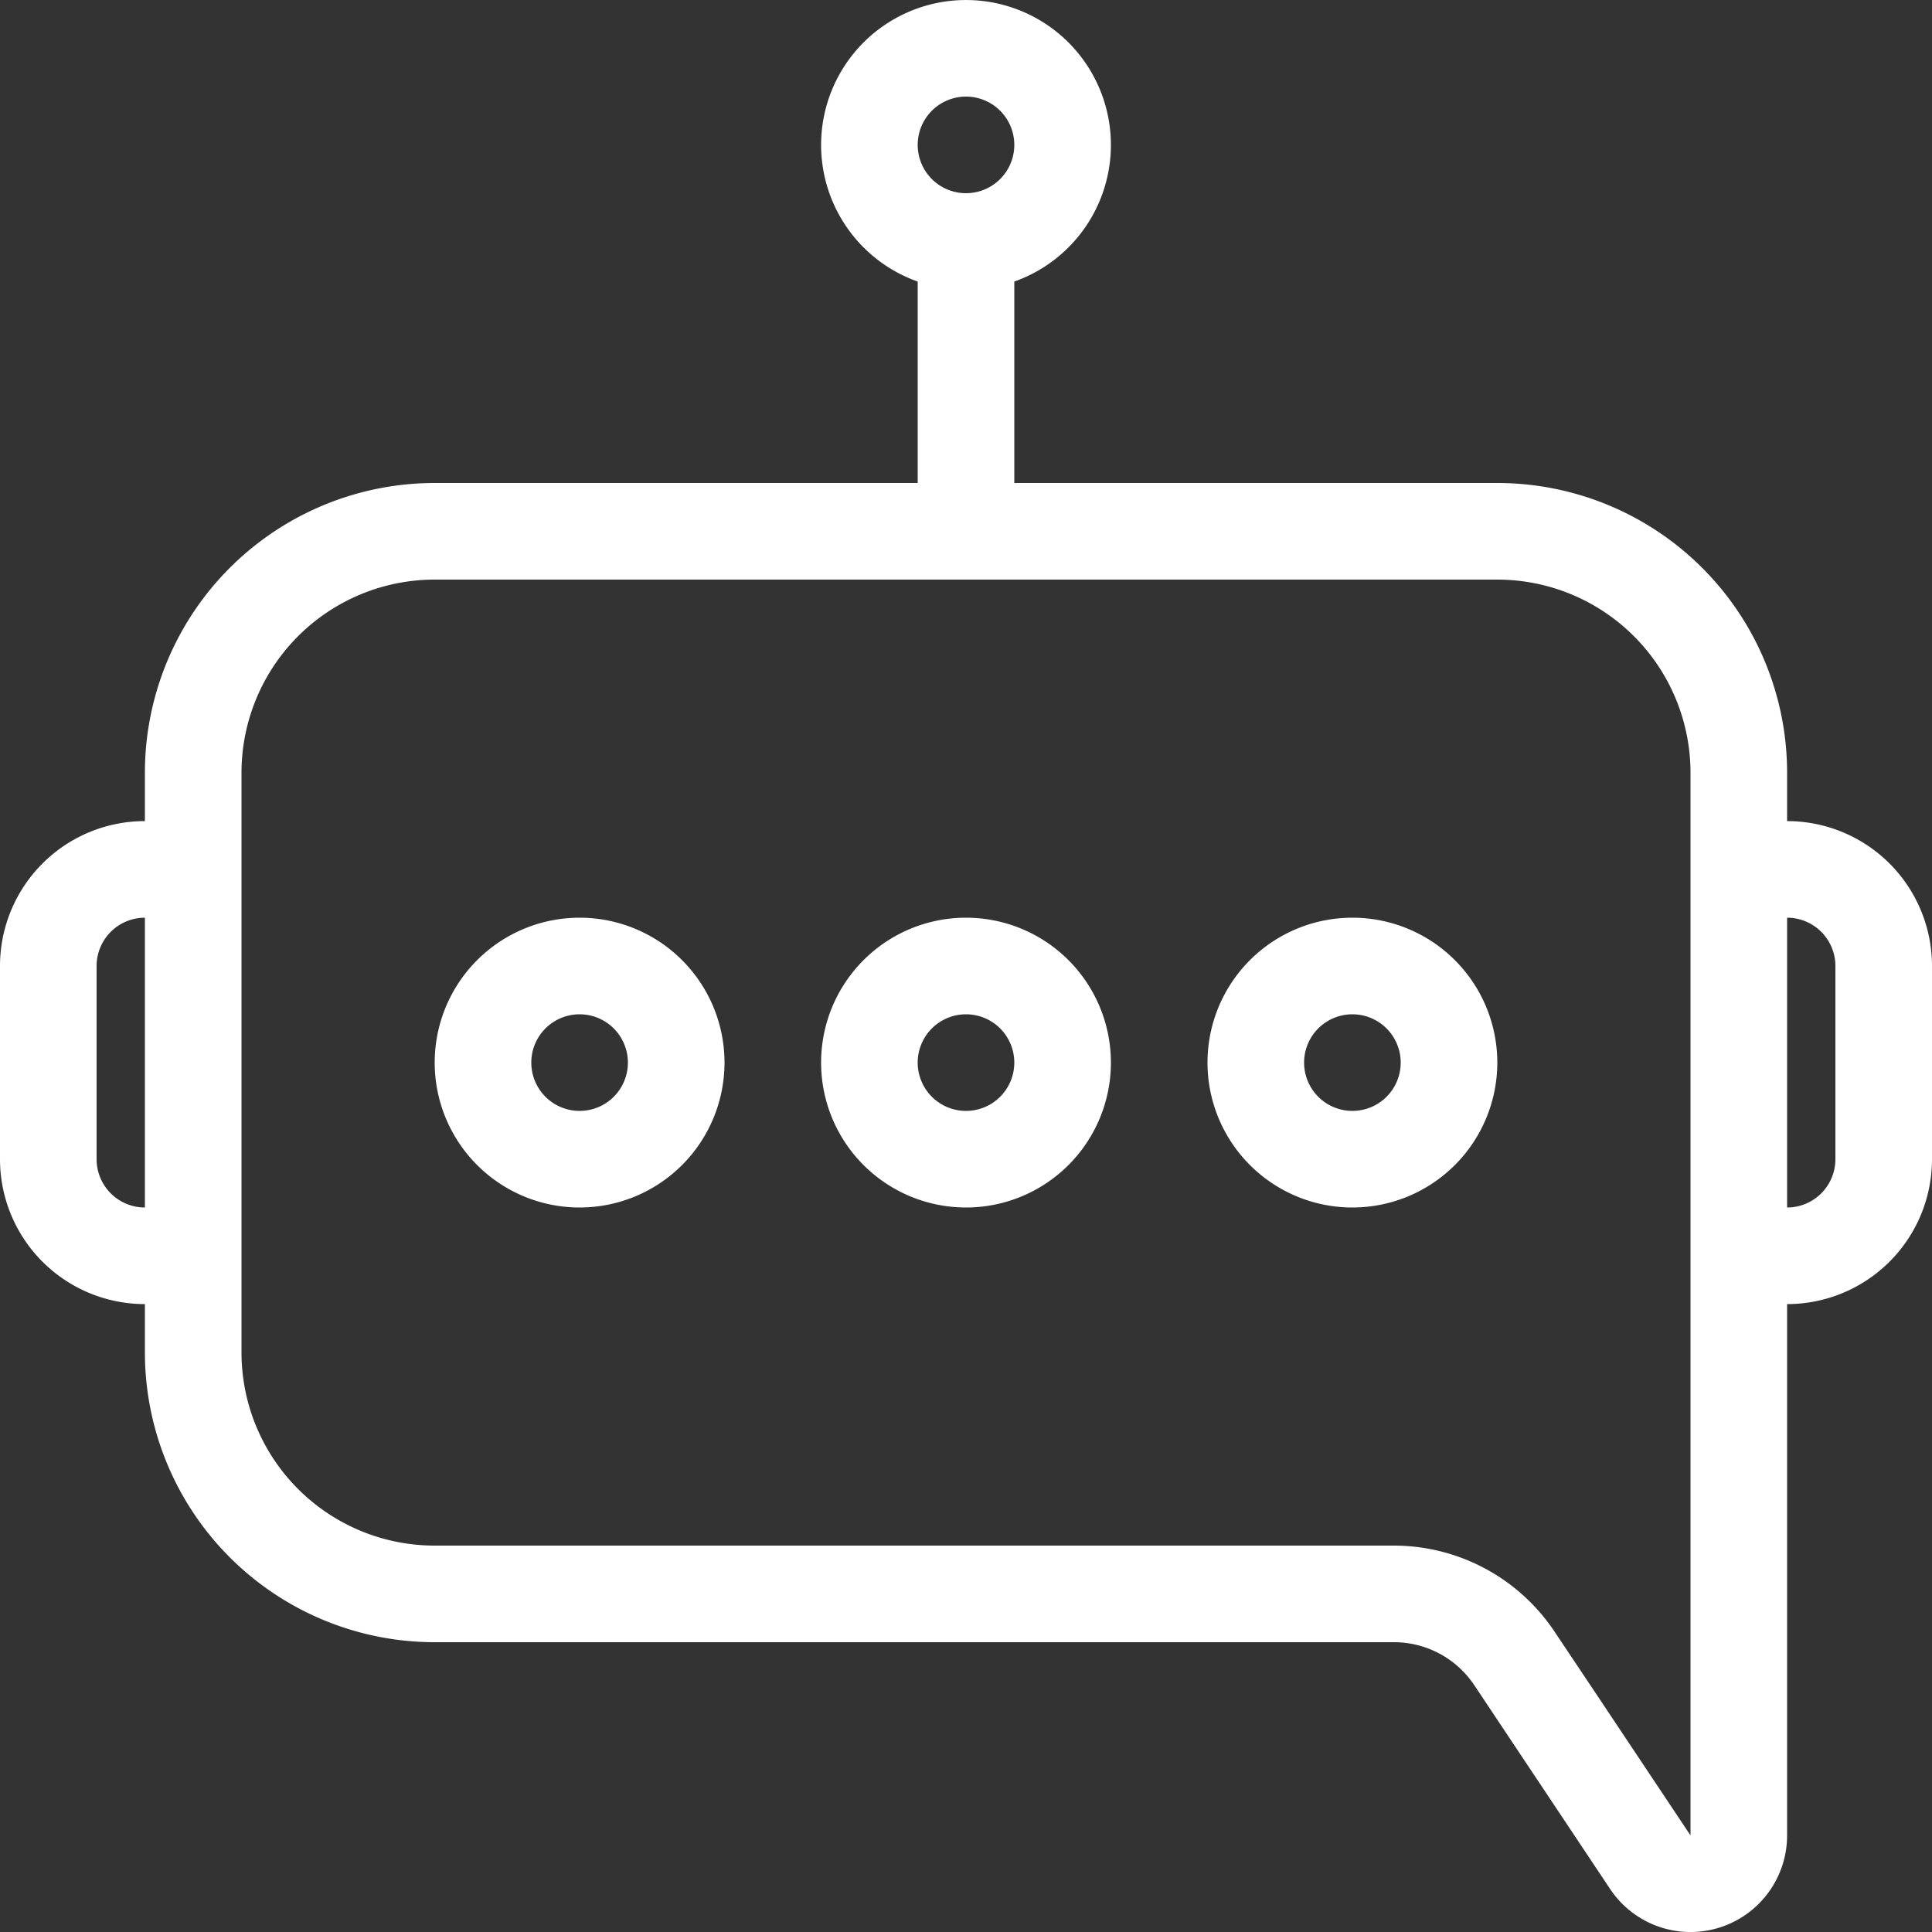
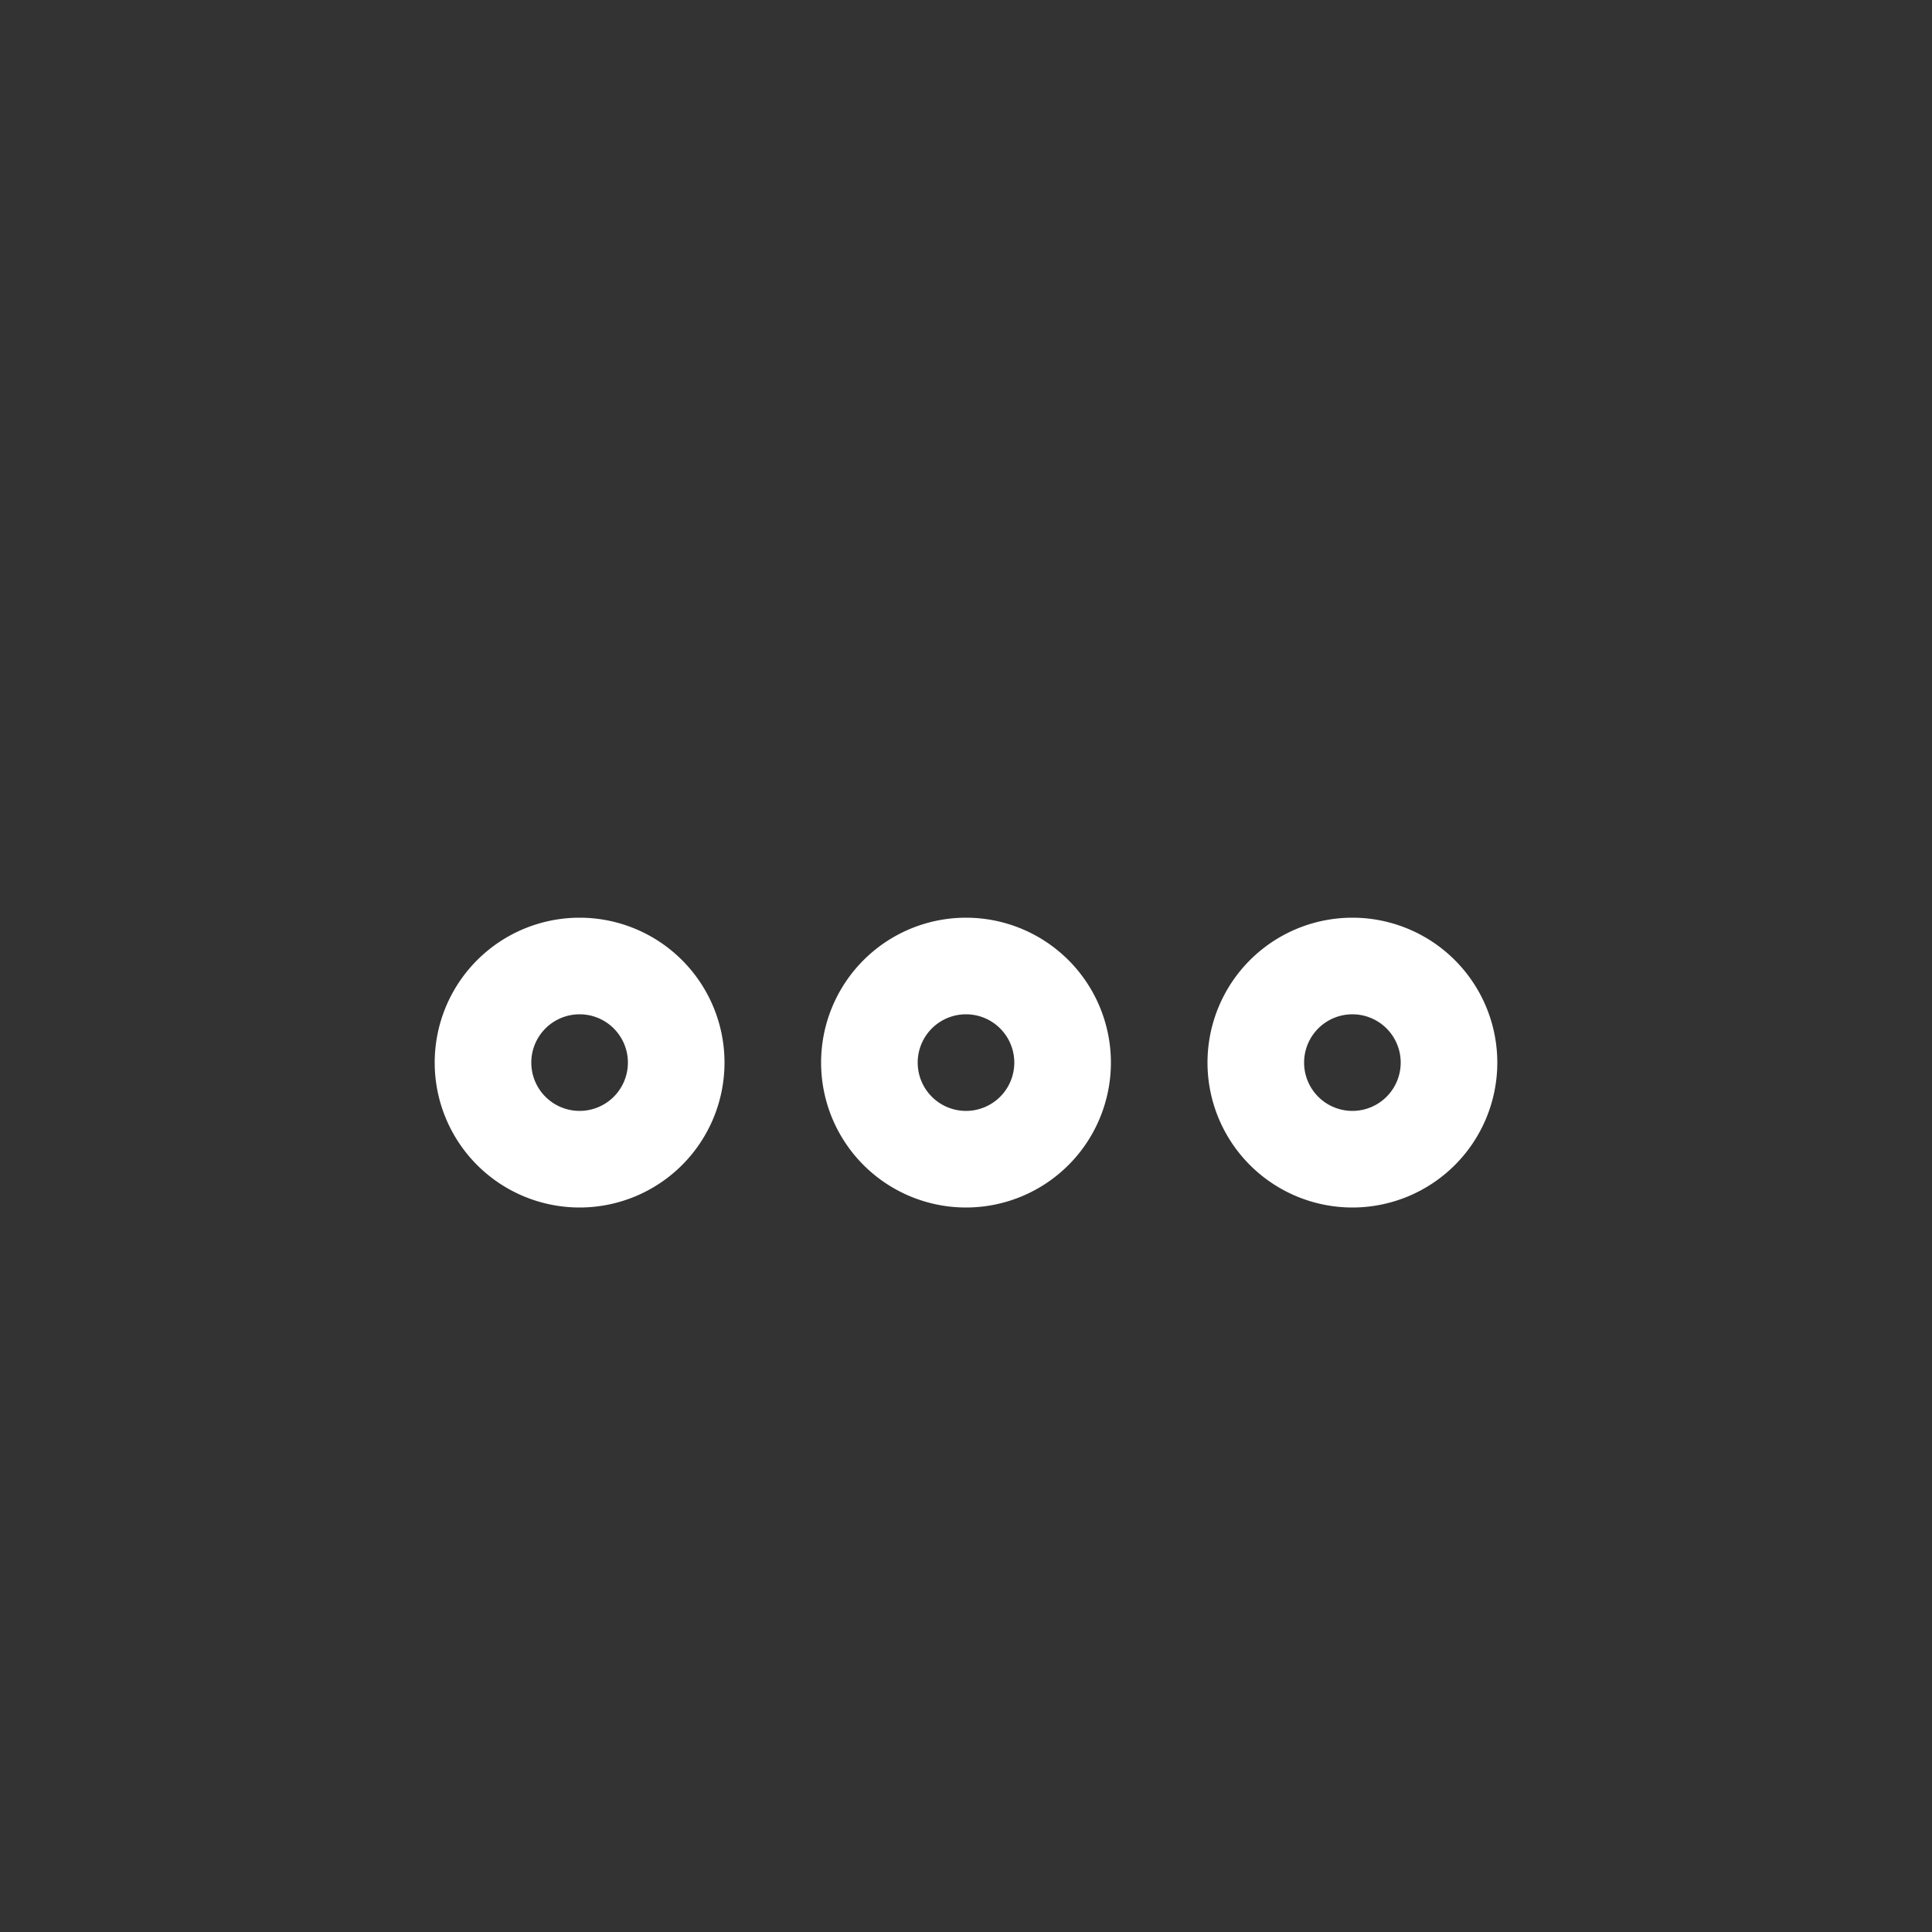
<svg xmlns="http://www.w3.org/2000/svg" width="84" height="84" viewBox="0 0 84 84">
  <rect x="0" y="0" width="84" height="84" fill="#333333" stroke="none" />
  <g id="Chatbots_Virtual_Assistants" data-name="Chatbots/Virtual Assistants" transform="translate(-4 -4)">
    <path id="Path_234922" data-name="Path 234922" d="M52.9,27.2A2.1,2.1,0,1,0,55,29.3,2.1,2.1,0,0,0,52.9,27.2Zm6.3,2.1A6.3,6.3,0,1,1,52.9,23,6.3,6.3,0,0,1,59.2,29.3ZM36.1,27.2a2.1,2.1,0,1,0,2.1,2.1A2.1,2.1,0,0,0,36.1,27.2Zm6.3,2.1A6.3,6.3,0,1,1,36.1,23,6.3,6.3,0,0,1,42.4,29.3ZM19.3,27.2a2.1,2.1,0,1,0,2.1,2.1A2.1,2.1,0,0,0,19.3,27.2Zm6.3,2.1A6.3,6.3,0,1,1,19.3,23,6.3,6.3,0,0,1,25.6,29.3Z" transform="translate(9.9 20.9)" fill="#fff" fill-rule="evenodd" />
-     <path id="Path_234923" data-name="Path 234923" d="M46,8.2a2.1,2.1,0,1,0,2.1,2.1A2.1,2.1,0,0,0,46,8.2Zm6.3,2.1a6.3,6.3,0,0,1-4.2,5.941V25h21A12.6,12.6,0,0,1,81.7,37.6v2.1A6.3,6.3,0,0,1,88,46v8.4a6.3,6.3,0,0,1-6.3,6.3V83.8a4.2,4.2,0,0,1-7.695,2.33L68.1,77.27A4.2,4.2,0,0,0,64.6,75.4H22.9A12.6,12.6,0,0,1,10.3,62.8V60.7A6.3,6.3,0,0,1,4,54.4V46a6.3,6.3,0,0,1,6.3-6.3V37.6A12.6,12.6,0,0,1,22.9,25h21V16.241A6.3,6.3,0,1,1,52.3,10.3ZM46,29.2H22.9a8.4,8.4,0,0,0-8.4,8.4V62.8a8.4,8.4,0,0,0,8.4,8.4H64.6a8.4,8.4,0,0,1,6.989,3.741L73.3,77.5l4.2,6.3V37.6a8.4,8.4,0,0,0-8.4-8.4ZM10.3,43.9V56.5a2.1,2.1,0,0,1-2.1-2.1V46A2.1,2.1,0,0,1,10.3,43.9ZM81.7,56.5V43.9A2.1,2.1,0,0,1,83.8,46v8.4A2.1,2.1,0,0,1,81.7,56.5Z" transform="translate(0 0)" fill="#fff" fill-rule="evenodd" />
  </g>
</svg>